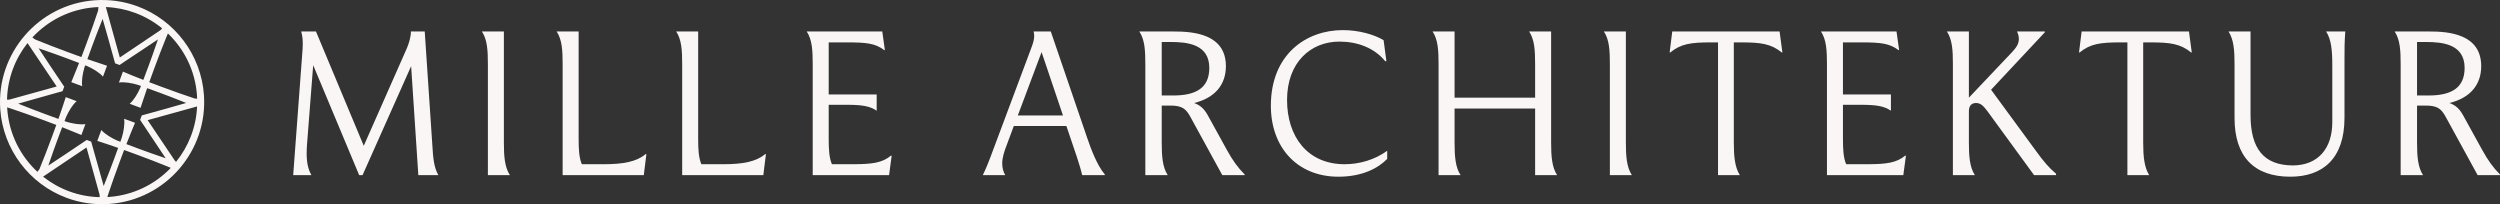
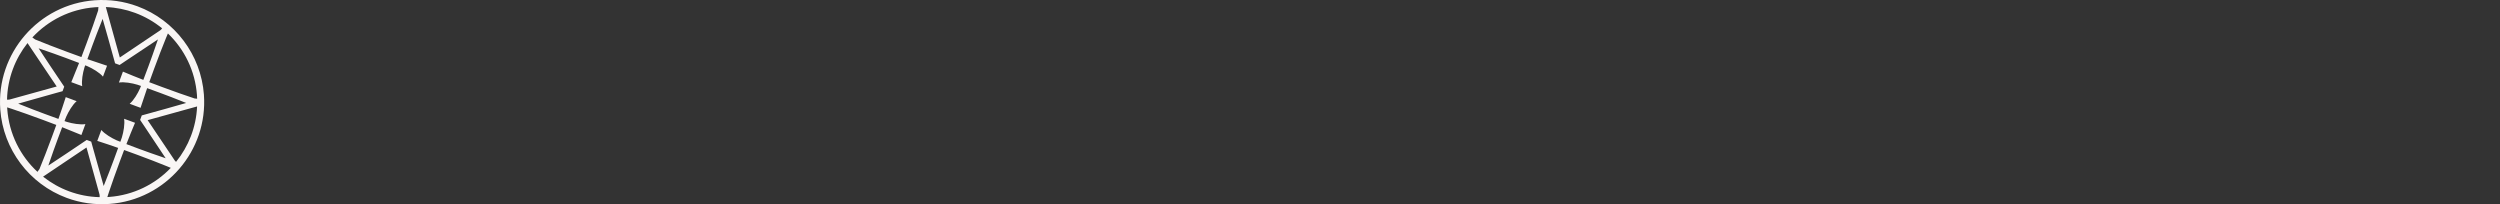
<svg xmlns="http://www.w3.org/2000/svg" width="955" height="78" viewBox="0 0 955 78" fill="none">
  <rect x="0" y="0" width="955" height="78" fill="#333333" stroke="none" />
  <g clip-path="url(#clip0_385_307)">
    <path d="M77.895 36.16C76.784 20.954 66.823 7.705 52.519 2.411C47.277 0.471 41.774 -0.303 36.16 0.107C14.713 1.673 -1.461 20.396 0.105 41.843C1.216 57.049 11.178 70.298 25.481 75.592C30.72 77.532 36.226 78.308 41.84 77.898C63.287 76.333 79.461 57.61 77.895 36.163V36.16ZM67.246 61.837C67.079 61.685 66.922 61.52 66.779 61.347L65.829 59.932C65.791 59.869 65.749 59.814 65.711 59.754L56.399 45.896L75.29 40.665C74.935 48.612 71.999 55.964 67.249 61.837H67.246ZM51.143 46.741L49.203 46.023L48.766 45.86V45.868L47.412 45.368C47.726 47.382 47.217 50.299 46.575 52.442C46.38 53.004 46.179 53.576 45.976 54.159C45.519 53.983 45.068 53.804 44.627 53.631C42.583 52.72 40.037 51.209 38.711 49.66L38.21 51.011H38.202L38.04 51.446L37.322 53.386L37.159 53.824L37.602 53.964C39.878 54.688 42.379 55.53 45.136 56.498C44.63 57.907 44.091 59.382 43.518 60.928C42.599 63.411 41.204 67.087 39.603 71.049L35.53 56.595L34.903 54.316L34.842 54.096L34.628 54.016L33.334 53.537L33.12 53.458L32.93 53.584L30.971 54.905C27.768 57.065 23.092 60.21 18.464 63.243C19.832 59.181 21.172 55.477 22.091 52.998C22.663 51.454 23.213 49.988 23.745 48.59C26.287 49.583 28.582 50.516 30.66 51.394L31.089 51.575L31.251 51.138L31.969 49.198L32.132 48.761H32.123L32.624 47.407C30.61 47.72 27.693 47.211 25.55 46.57C25.25 46.465 24.95 46.361 24.644 46.254C24.862 45.698 25.074 45.148 25.285 44.614C26.194 42.564 27.715 39.985 29.278 38.651L27.924 38.15V38.142L27.49 37.979L25.55 37.261L25.112 37.099L24.972 37.542C24.218 39.914 23.335 42.528 22.314 45.423C20.657 44.831 18.913 44.195 17.063 43.51C14.581 42.591 10.905 41.196 6.943 39.594L21.397 35.522L23.676 34.895L23.896 34.834L23.976 34.619L24.454 33.326L24.534 33.111L24.408 32.922L23.084 30.962C20.924 27.759 17.779 23.084 14.746 18.456C18.808 19.823 22.512 21.164 24.994 22.083C26.837 22.765 28.571 23.417 30.211 24.047C29.221 26.587 28.29 28.879 27.41 30.954L27.228 31.383L27.666 31.546L29.606 32.264L30.043 32.426V32.418L31.4 32.919C31.083 30.888 31.604 27.944 32.25 25.795C32.346 25.517 32.446 25.233 32.544 24.95C32.825 25.06 33.103 25.167 33.376 25.277C35.428 26.185 38.004 27.707 39.339 29.27L39.839 27.916H39.848L40.01 27.482L40.728 25.541L40.891 25.104L40.447 24.964C38.301 24.281 35.954 23.491 33.381 22.592C33.97 20.941 34.603 19.199 35.288 17.355C36.207 14.873 37.599 11.189 39.206 7.218C40.745 12.534 42.247 17.963 43.271 21.689L43.898 23.968L43.959 24.188L44.173 24.267L45.467 24.746L45.681 24.826L45.871 24.7L47.83 23.379L60.331 15.057C58.969 19.108 57.632 22.806 56.716 25.288C56.03 27.137 55.378 28.871 54.751 30.514C52.032 29.457 49.586 28.469 47.39 27.537L46.961 27.355L46.798 27.792L46.08 29.732L45.918 30.17H45.926L45.425 31.526C47.456 31.21 50.4 31.73 52.55 32.377C52.976 32.525 53.413 32.677 53.854 32.834C53.738 33.133 53.62 33.428 53.507 33.722C52.596 35.767 51.086 38.312 49.536 39.636L50.887 40.137V40.145L51.322 40.307L53.262 41.025L53.7 41.188L53.84 40.745C54.525 38.596 55.312 36.248 56.212 33.673C57.728 34.215 59.316 34.795 60.992 35.415C63.474 36.334 67.158 37.726 71.129 39.333C65.813 40.871 60.381 42.374 56.658 43.397L54.379 44.025L54.159 44.085L54.079 44.3L53.601 45.593L53.521 45.808L53.647 45.998L54.971 47.957L63.292 60.458C59.242 59.096 55.543 57.759 53.061 56.842C51.38 56.22 49.792 55.626 48.284 55.051C49.396 52.186 50.431 49.627 51.402 47.335L51.584 46.906L51.146 46.743L51.143 46.741ZM75.237 36.353C75.27 36.81 75.287 37.261 75.303 37.715C74.99 37.696 74.673 37.668 74.351 37.619C70.741 36.43 66.619 34.977 61.812 33.197C60.122 32.572 58.534 31.972 57.016 31.394C57.61 29.727 58.245 27.98 58.933 26.119C60.571 21.695 62.037 17.884 63.394 14.562L64.142 12.776C70.405 18.778 74.56 27.022 75.243 36.356L75.237 36.353ZM61.933 10.828C61.732 11.114 61.487 11.362 61.217 11.579L59.803 12.529C59.74 12.567 59.685 12.608 59.624 12.647L45.767 21.959L40.431 2.694C44.327 2.843 48.083 3.61 51.595 4.912C55.367 6.307 58.854 8.319 61.933 10.825V10.828ZM36.353 2.766C36.768 2.735 37.184 2.713 37.599 2.7C37.588 3.126 37.555 3.564 37.489 4.009C36.301 7.62 34.848 11.742 33.067 16.549C32.379 18.406 31.724 20.148 31.092 21.796C29.427 21.202 27.68 20.566 25.819 19.878C21.012 18.098 16.937 16.519 13.423 15.071C13.043 14.832 12.691 14.573 12.361 14.306C18.392 7.796 26.805 3.462 36.353 2.766ZM10.514 16.455L21.662 33.04L5.57 37.498C5.501 37.517 5.435 37.533 5.363 37.556L3.72 38.01C3.379 38.073 3.03 38.098 2.68 38.065C2.878 29.972 5.759 22.46 10.514 16.455ZM2.766 41.647C2.749 41.433 2.746 41.221 2.735 41.009L4.573 41.603C7.977 42.74 11.824 44.105 16.252 45.742C18.115 46.43 19.856 47.087 21.51 47.723C21.001 49.143 20.459 50.623 19.884 52.181C18.104 56.988 16.524 61.063 15.077 64.577C14.837 64.96 14.579 65.312 14.309 65.642C7.798 59.611 3.467 51.196 2.771 41.647H2.766ZM16.453 67.486L33.043 56.339L37.5 72.428C37.52 72.497 37.536 72.563 37.558 72.634L38.012 74.277C38.075 74.618 38.1 74.968 38.067 75.317C33.997 75.218 30.071 74.442 26.411 73.088C22.795 71.751 19.438 69.85 16.455 67.486H16.453ZM41.647 75.235C41.433 75.251 41.221 75.262 41.006 75.273L41.603 73.427C42.74 70.023 44.105 66.176 45.742 61.751C46.32 60.191 46.873 58.716 47.412 57.304C48.945 57.852 50.544 58.435 52.236 59.06C56.66 60.697 60.472 62.164 63.796 63.521L65.243 64.126C59.242 70.397 50.989 74.555 41.65 75.235H41.647Z" fill="#F9F6F5" />
  </g>
  <g clip-path="url(#clip1_385_307)">
    <path d="M162.246 12.03H156.977C156.977 14.149 156.138 16.797 155.373 18.537L138.954 55.694L120.706 12.03H115.054C115.513 13.695 115.818 15.435 115.588 18.764L112 66.895H118.949C117.117 63.642 116.964 60.009 117.269 55.317L119.637 24.895L137.2 66.895H138.498L157.053 25.274L159.802 66.895H167.437C165.681 63.717 165.452 60.236 165.147 55.317L162.246 12.03Z" fill="#F9F6F5" />
    <path d="M192.482 12.03H184.081C186.142 15.133 186.372 19.219 186.372 24.515V66.894H194.772C192.787 63.867 192.482 59.704 192.482 54.408V12.03Z" fill="#F9F6F5" />
    <path d="M230.585 62.733H222.261C221.192 60.161 221.039 57.057 221.039 52.895V12.03H212.638C214.699 15.133 214.928 19.219 214.928 24.515V66.894H245.931L246.924 58.873H246.619C243.182 61.749 238.219 62.733 230.583 62.733H230.585Z" fill="#F9F6F5" />
    <path d="M276.249 62.733H267.924C266.855 60.161 266.702 57.057 266.702 52.895V12.03H258.301C260.362 15.133 260.592 19.219 260.592 24.515V66.894H291.594L292.587 58.873H292.282C288.845 61.749 283.882 62.733 276.247 62.733H276.249Z" fill="#F9F6F5" />
    <path d="M325.576 62.733H317.787C316.719 60.161 316.565 57.057 316.565 52.895V40.029H323.515C329.7 40.029 332.449 40.634 334.891 42.299V36.094H316.565V16.192H323.59C331.074 16.192 334.357 16.571 337.794 19.143H338.023L337.03 12.03H308.165C310.226 15.133 310.455 19.219 310.455 24.515V66.894H339.626L340.619 59.477H340.314C336.955 62.202 333.289 62.731 325.576 62.731V62.733Z" fill="#F9F6F5" />
    <path d="M401.401 12.03H394.834C394.985 12.559 395.063 13.165 395.063 13.695C395.063 15.133 394.68 16.344 394.07 18.008L378.264 60.236C377.576 62.051 376.813 64.019 375.439 66.895H383.991C383.228 65.609 382.845 64.019 382.845 62.431C382.845 60.311 383.609 57.814 384.601 55.317L387.275 48.127H407.359L411.406 60.084C412.169 62.429 413.009 65.155 413.391 66.895H422.021V66.593C419.119 63.264 416.677 56.755 415.226 52.442L401.401 12.03ZM388.8 44.117L397.888 19.9L406.059 44.117H388.802H388.8Z" fill="#F9F6F5" />
-     <path d="M462.334 45.782C460.807 42.983 459.661 40.561 456.148 39.35C464.166 37.382 468.291 32.313 468.291 25.274C468.291 12.863 455.614 12.03 448.513 12.03H435.226C437.288 15.133 437.517 19.219 437.517 24.515V66.894H446.069C444.083 63.867 443.778 59.704 443.778 54.408V40.332H447.062C451.721 40.332 453.094 41.618 454.85 44.872L466.915 66.894H475.467V66.666C472.872 64.017 470.962 61.445 468.671 57.282L462.334 45.778V45.782ZM448.208 36.473H443.778V16.04H447.215C453.706 16.04 461.953 16.949 461.953 25.953C461.953 33.824 456.531 36.473 448.208 36.473Z" fill="#F9F6F5" />
    <path d="M491.654 38.214C491.654 23.836 500.665 15.89 511.661 15.89C518.61 15.89 525.026 18.312 529.148 23.381H529.607L528.538 15.36C524.95 13.165 518.993 11.5 512.961 11.5C498.986 11.5 485.47 20.732 485.47 40.409C485.47 56.3 495.55 67.502 511.28 67.502C520.596 67.502 526.63 64.096 529.914 60.69V57.587C525.255 60.992 519.376 62.733 513.649 62.733C499.369 62.733 491.656 52.063 491.656 38.214H491.654Z" fill="#F9F6F5" />
    <path d="M592.528 12.03H584.127C586.188 15.133 586.417 19.219 586.417 24.515V37.305H555.644V12.03H547.243C549.304 15.133 549.534 19.219 549.534 24.515V66.894H557.934C555.949 63.867 555.644 59.704 555.644 54.408V41.468H586.417V66.895H594.818C592.833 63.869 592.528 59.706 592.528 54.41V12.03Z" fill="#F9F6F5" />
    <path d="M621.082 12.03H612.682C614.743 15.133 614.972 19.219 614.972 24.515V66.894H623.373C621.387 63.867 621.082 59.704 621.082 54.408V12.03Z" fill="#F9F6F5" />
    <path d="M638.797 12.03L637.804 20.05H638.033C642.08 16.721 645.975 16.19 653.61 16.19H656.284V66.894H664.609C662.699 63.867 662.318 59.704 662.318 54.408V16.192H665.067C672.704 16.192 676.522 16.721 680.644 20.052H680.874L679.805 12.031H638.799L638.797 12.03Z" fill="#F9F6F5" />
-     <path d="M713.019 62.733H705.23C704.162 60.161 704.008 57.057 704.008 52.895V40.029H710.958C717.143 40.029 719.892 40.634 722.334 42.299V36.094H704.008V16.192H711.033C718.517 16.192 721.8 16.571 725.237 19.143H725.466L724.473 12.03H695.608C697.669 15.133 697.898 19.219 697.898 24.515V66.894H727.069L728.062 59.477H727.757C724.398 62.202 720.732 62.731 713.019 62.731V62.733Z" fill="#F9F6F5" />
    <path d="M777.467 57.284L760.59 34.279L781.131 12.332V12.03H770.517V12.104C770.9 12.786 771.205 13.92 771.205 14.829C771.205 16.721 770.29 18.083 768.685 19.823L752.115 37.305V12.03H743.715C745.776 15.133 746.005 19.219 746.005 24.515V66.894H754.406C752.42 63.867 752.115 59.704 752.115 54.408V42.527C752.115 40.332 753.184 39.348 754.864 39.348C756.696 39.348 757.767 40.634 759.065 42.299L777.01 66.894H785.411V66.364C782.737 64.094 780.905 62.051 777.469 57.282L777.467 57.284Z" fill="#F9F6F5" />
    <path d="M795.179 12.03L794.186 20.05H794.415C798.462 16.721 802.358 16.19 809.993 16.19H812.666V66.894H820.991C819.081 63.867 818.7 59.704 818.7 54.408V16.192H821.449C829.086 16.192 832.904 16.721 837.027 20.052H837.256L836.187 12.031H795.181L795.179 12.03Z" fill="#F9F6F5" />
    <path d="M890.937 24.971V46.691C890.937 56.605 885.592 63.112 875.97 63.189C864.668 63.189 859.705 56.682 859.705 43.892V12.03H851.304C853.29 15.133 853.595 19.219 853.595 24.515V45.099C853.595 59.856 861.078 67.5 874.899 67.5C887.271 67.5 895.594 60.613 895.594 45.024V22.7C895.594 18.764 895.594 16.115 895.899 12.03H888.569C890.554 15.056 890.935 19.219 890.935 24.97L890.937 24.971Z" fill="#F9F6F5" />
-     <path d="M948.204 57.284L941.867 45.78C940.34 42.981 939.193 40.559 935.681 39.348C943.699 37.38 947.823 32.311 947.823 25.272C947.823 12.861 935.147 12.027 928.046 12.027H914.759C916.82 15.131 917.05 19.217 917.05 24.513V66.891H925.602C923.616 63.865 923.311 59.702 923.311 54.406V40.33H926.595C931.253 40.33 932.627 41.616 934.383 44.87L946.448 66.891H955V66.664C952.404 64.015 950.495 61.443 948.204 57.28V57.284ZM927.739 36.473H923.309V16.04H926.746C933.237 16.04 941.484 16.949 941.484 25.953C941.484 33.824 936.062 36.473 927.739 36.473Z" fill="#F9F6F5" />
  </g>
  <defs>
    <clipPath id="clip0_385_307">
      <rect width="78" height="78" fill="white" />
    </clipPath>
    <clipPath id="clip1_385_307">
-       <rect width="843" height="56" fill="white" transform="translate(112 11.5)" />
-     </clipPath>
+       </clipPath>
  </defs>
</svg>